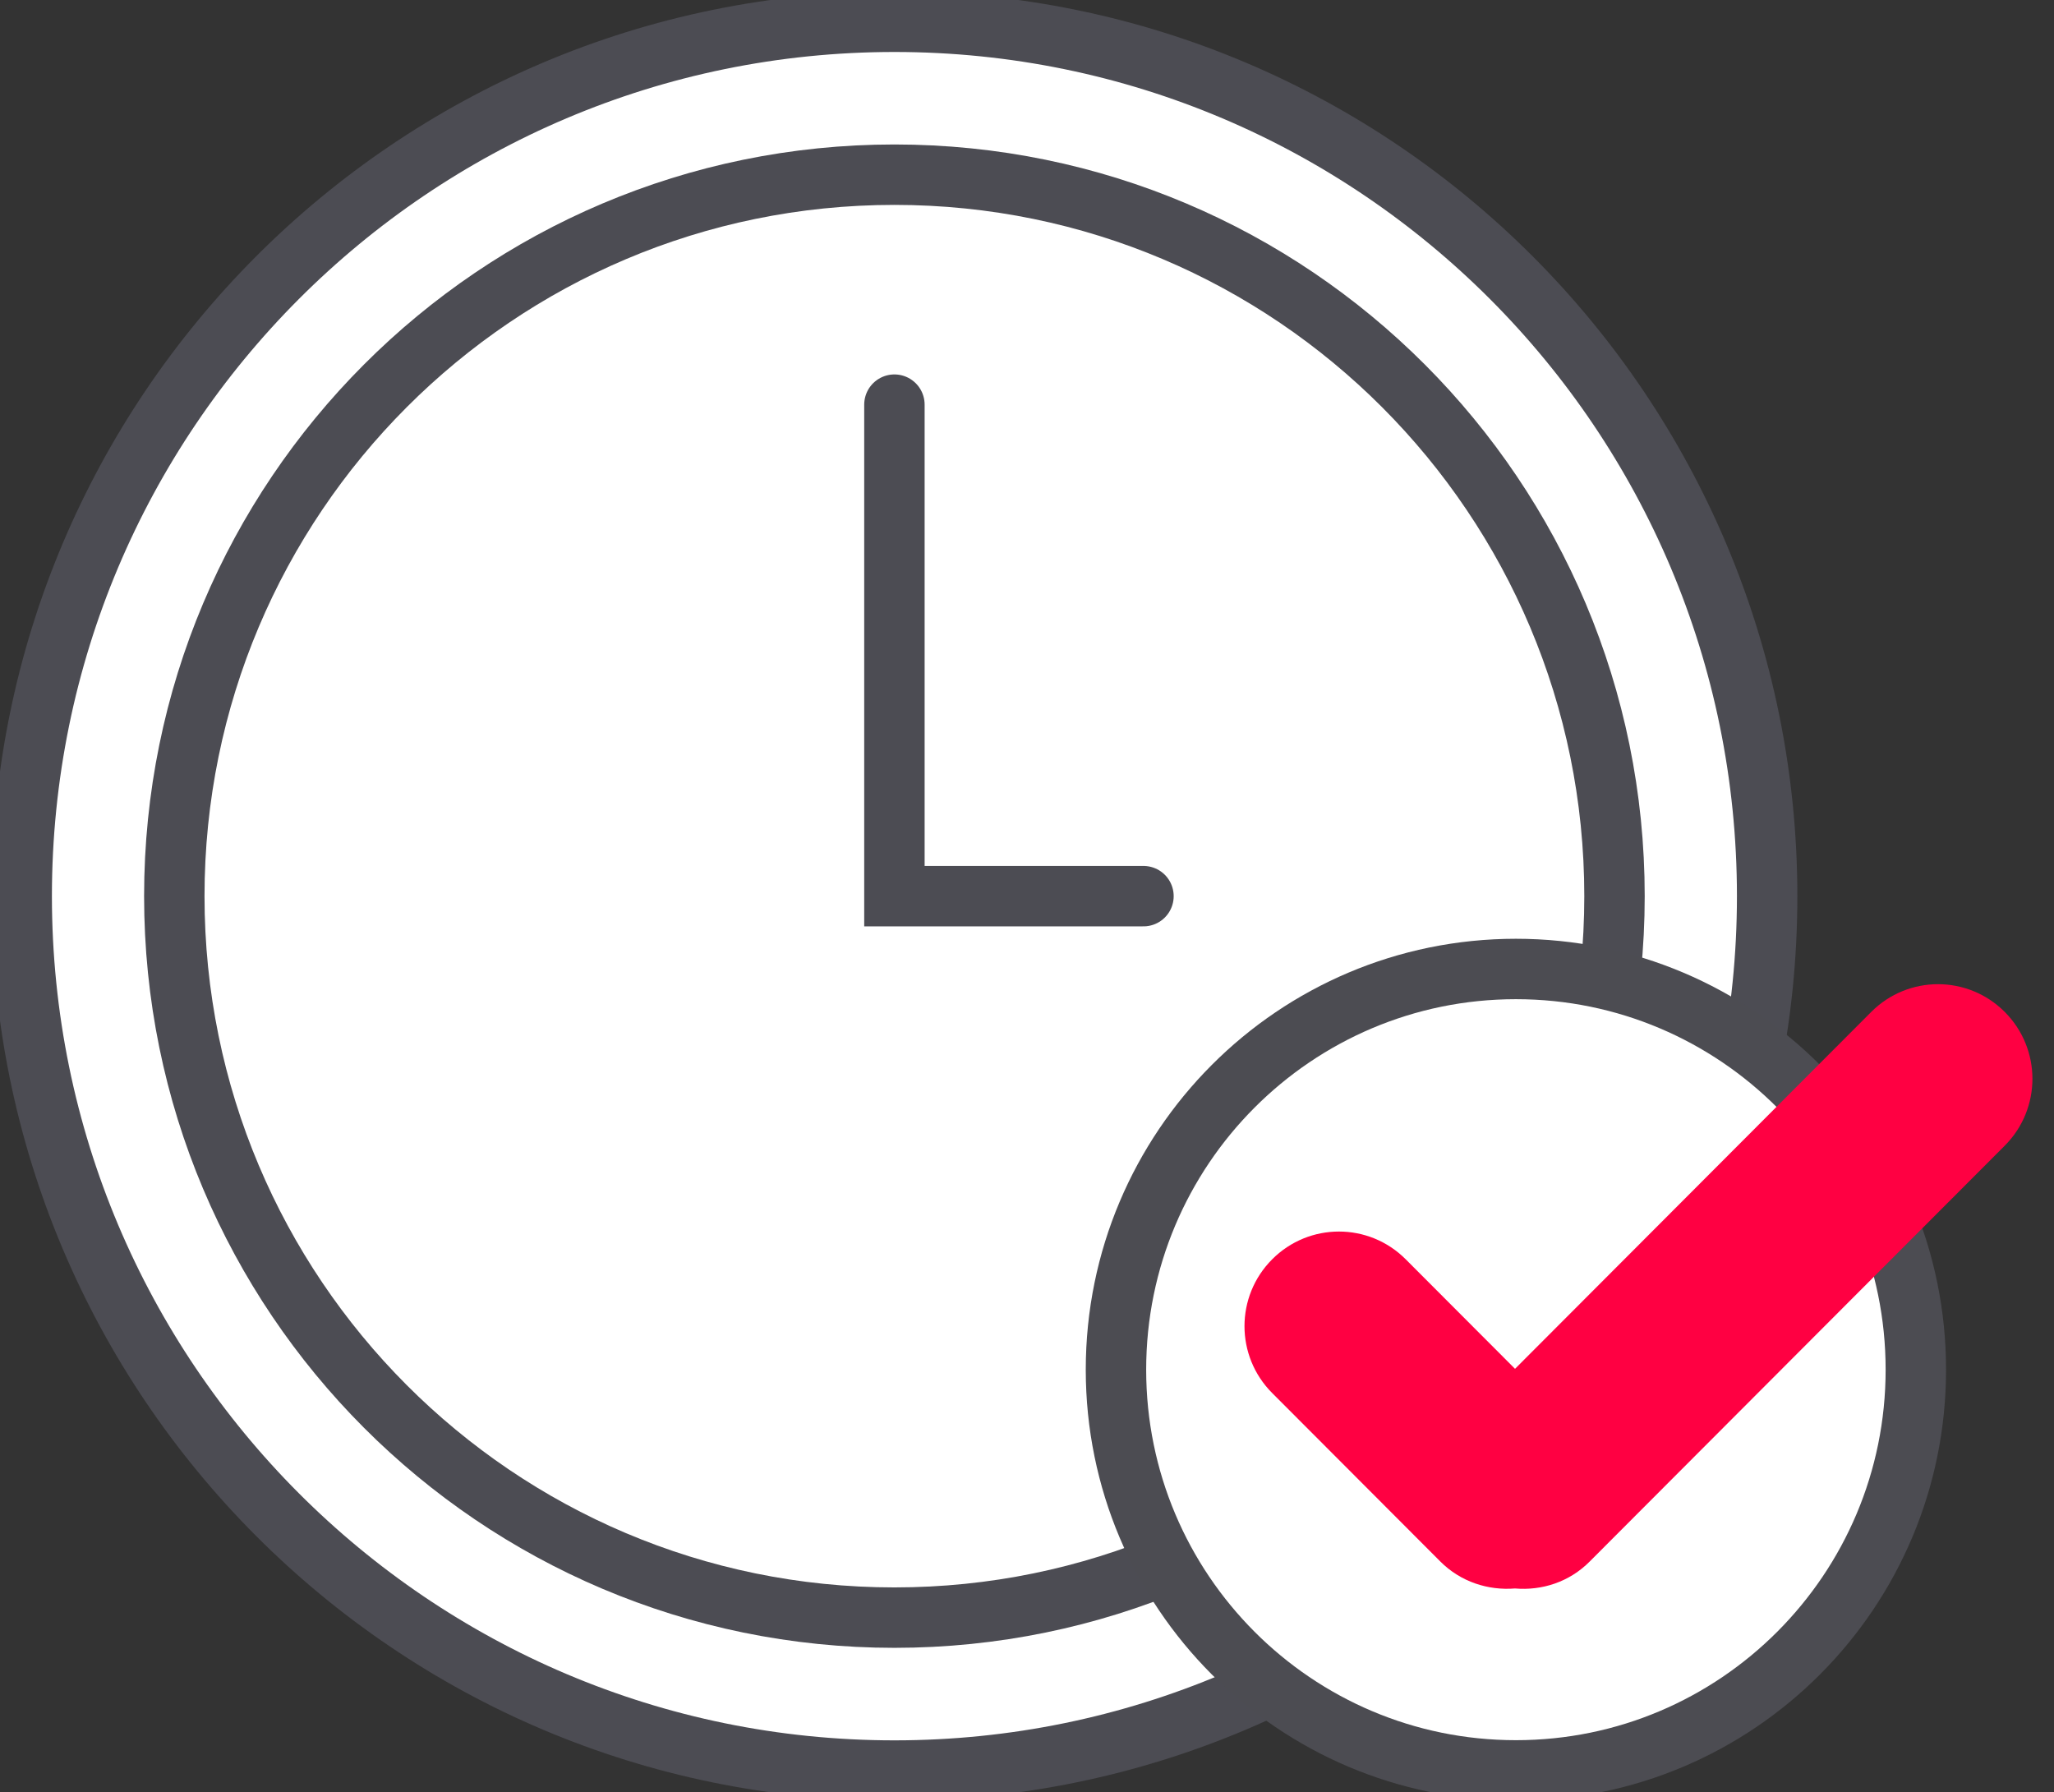
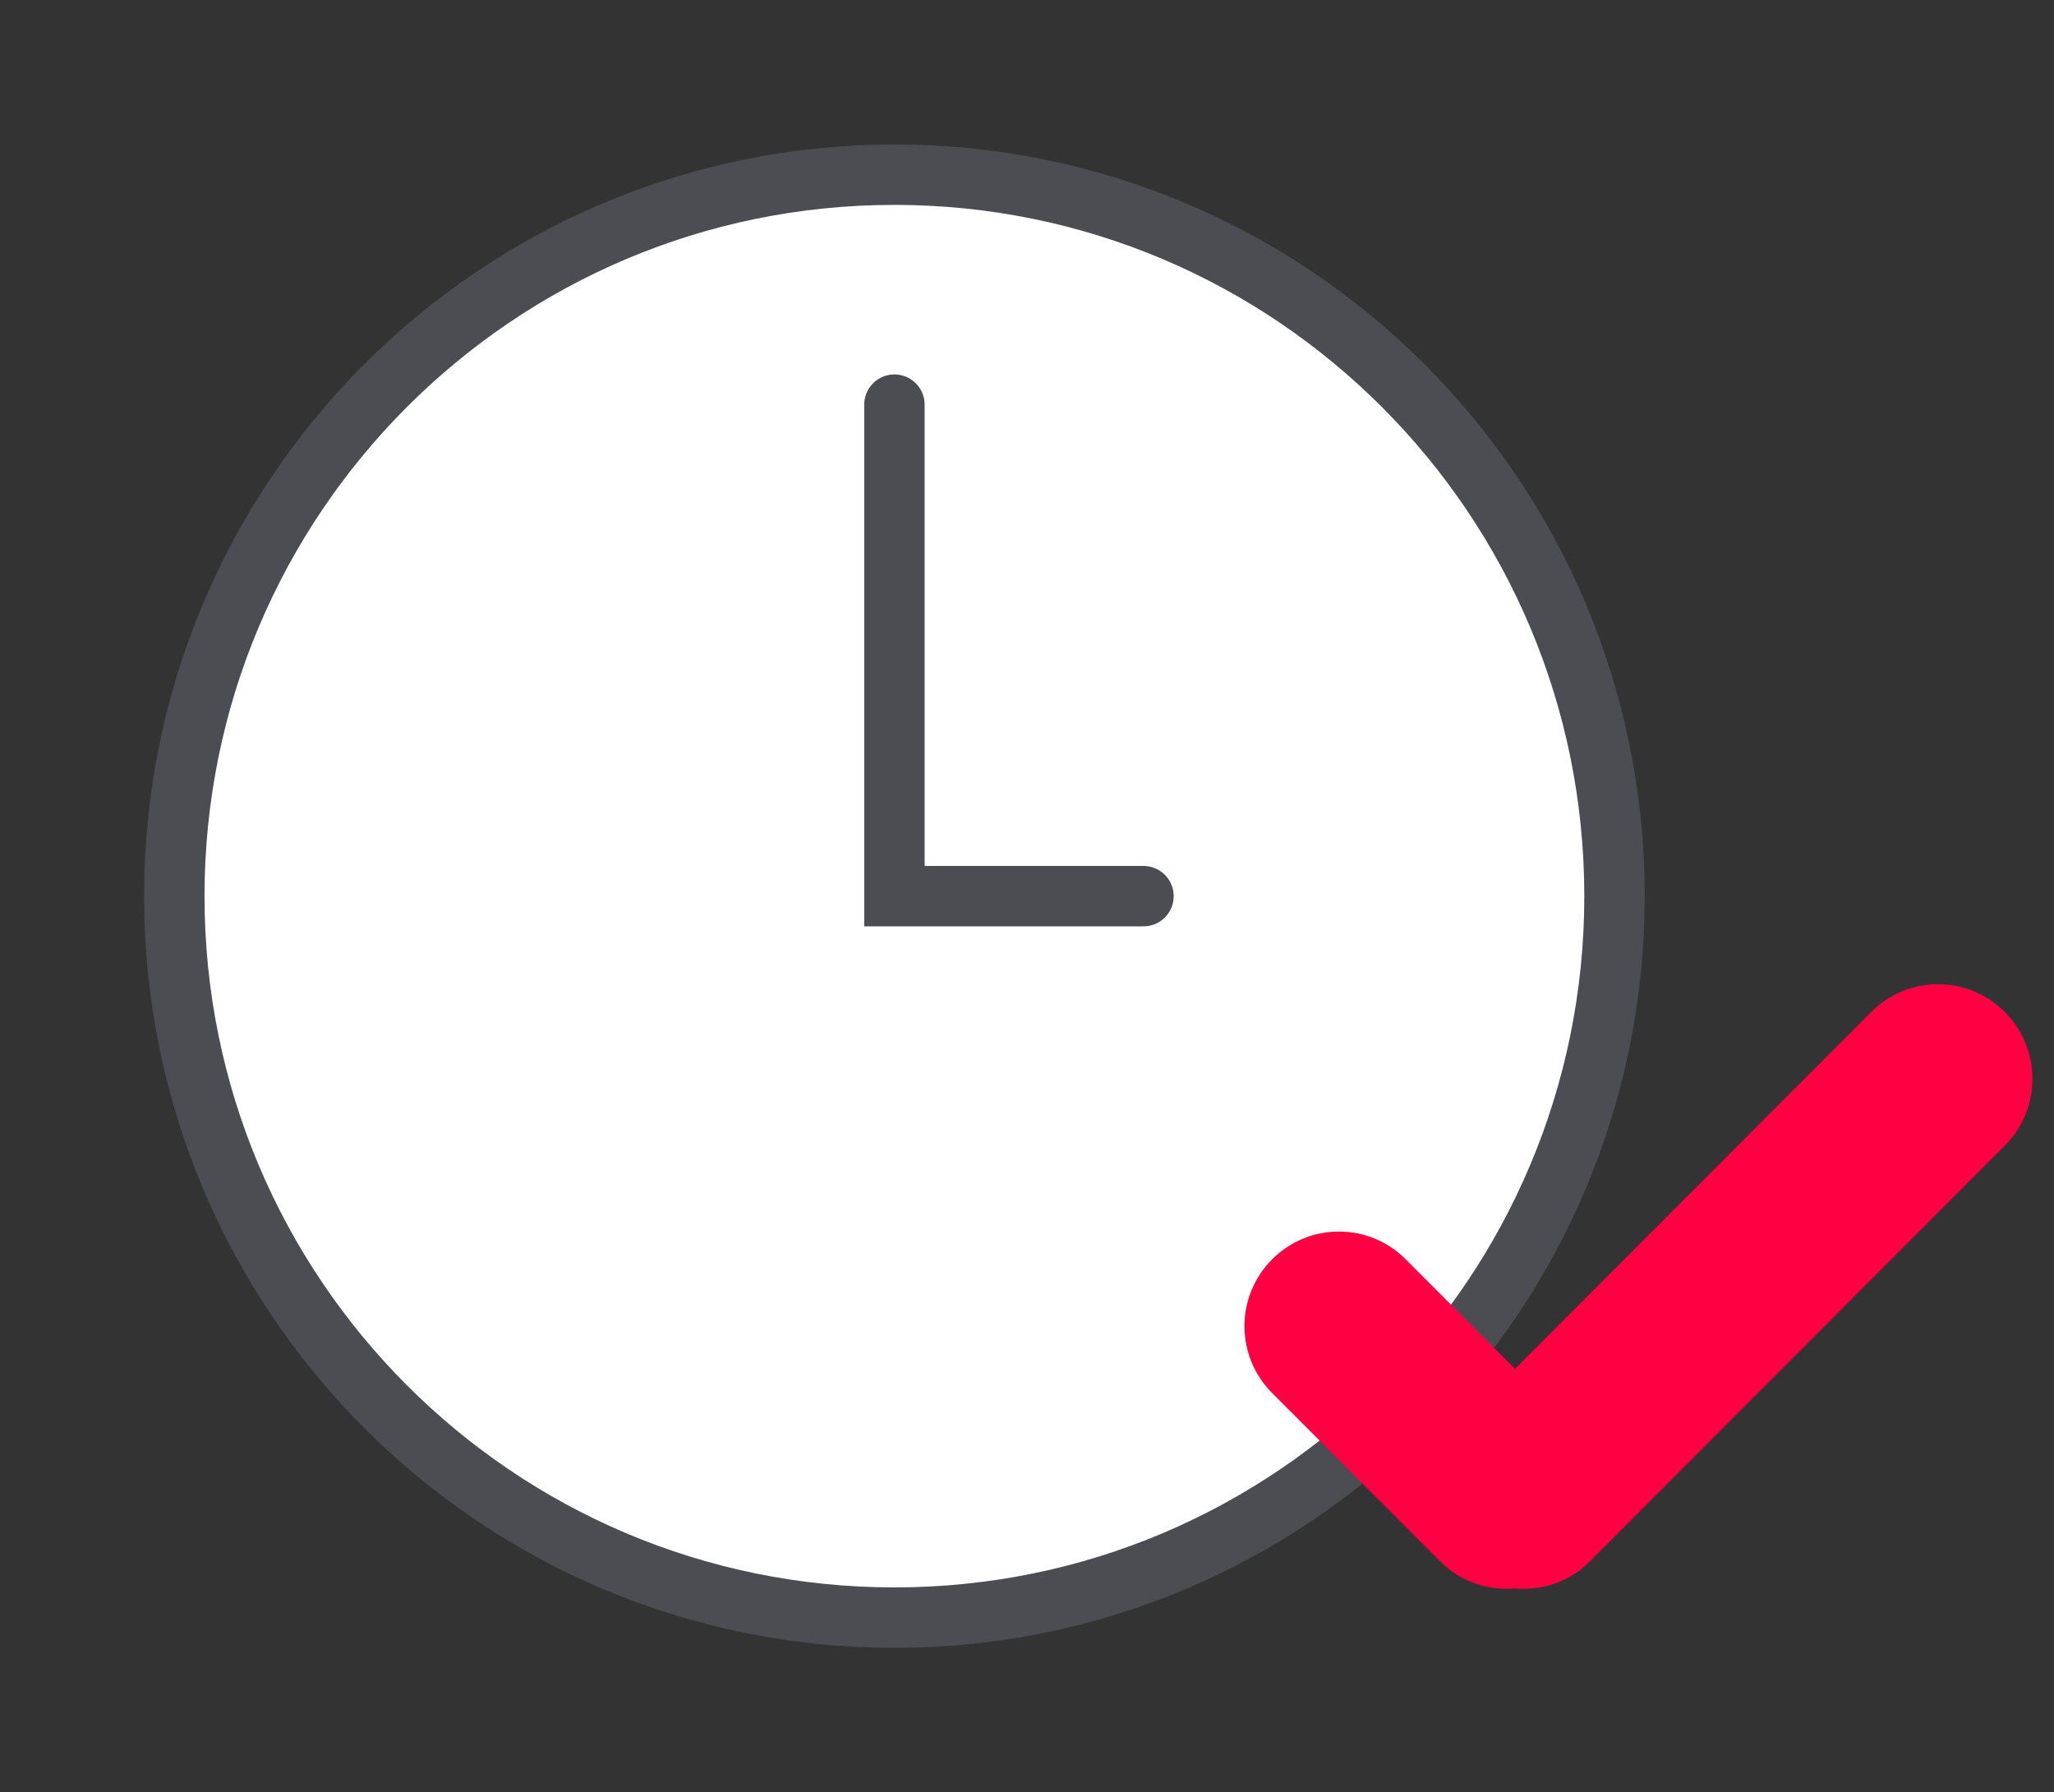
<svg xmlns="http://www.w3.org/2000/svg" width="102" height="89" viewBox="0 0 102 89" fill="none">
  <rect x="0" y="0" width="102" height="89" fill="#333333" stroke="none" />
  <g clip-path="url(#clip0_1538_40227)">
-     <path d="M44.416 87.92C68.352 87.92 87.755 68.48 87.755 44.5C87.755 20.521 68.352 1.081 44.416 1.081C20.481 1.081 1.078 20.521 1.078 44.5C1.078 68.48 20.481 87.92 44.416 87.92Z" fill="white" stroke="#4C4C53" stroke-width="3" stroke-miterlimit="10" stroke-linecap="round" />
    <path d="M44.416 80.326C64.165 80.326 80.175 64.286 80.175 44.5C80.175 24.714 64.165 8.674 44.416 8.674C24.666 8.674 8.656 24.714 8.656 44.5C8.656 64.286 24.666 80.326 44.416 80.326Z" fill="white" stroke="#4C4C53" stroke-width="3" stroke-miterlimit="10" stroke-linecap="round" />
    <path d="M44.416 20.093V44.5H56.784" fill="white" />
    <path d="M44.416 20.093V44.5H56.784" stroke="#4C4C53" stroke-width="3" stroke-miterlimit="10" stroke-linecap="round" />
-     <path d="M75.279 87.912C86.247 87.912 95.139 79.003 95.139 68.014C95.139 57.025 86.247 48.116 75.279 48.116C64.31 48.116 55.418 57.025 55.418 68.014C55.418 79.003 64.31 87.912 75.279 87.912Z" fill="white" stroke="#4C4C52" stroke-width="3" stroke-miterlimit="10" stroke-linecap="round" />
    <path d="M99.554 50.249C97.72 48.412 94.757 48.412 92.924 50.249L75.235 67.971L69.806 62.532C67.972 60.695 65.01 60.695 63.176 62.532C61.342 64.369 61.342 67.337 63.176 69.174L71.524 77.538C72.538 78.554 73.904 78.986 75.235 78.878C76.565 78.993 77.931 78.561 78.945 77.538L99.554 56.891C101.387 55.054 101.387 52.086 99.554 50.249Z" fill="#FF0042" />
  </g>
  <defs>
    <clipPath id="clip0_1538_40227">
      <rect width="102" height="89" fill="white" />
    </clipPath>
  </defs>
</svg>